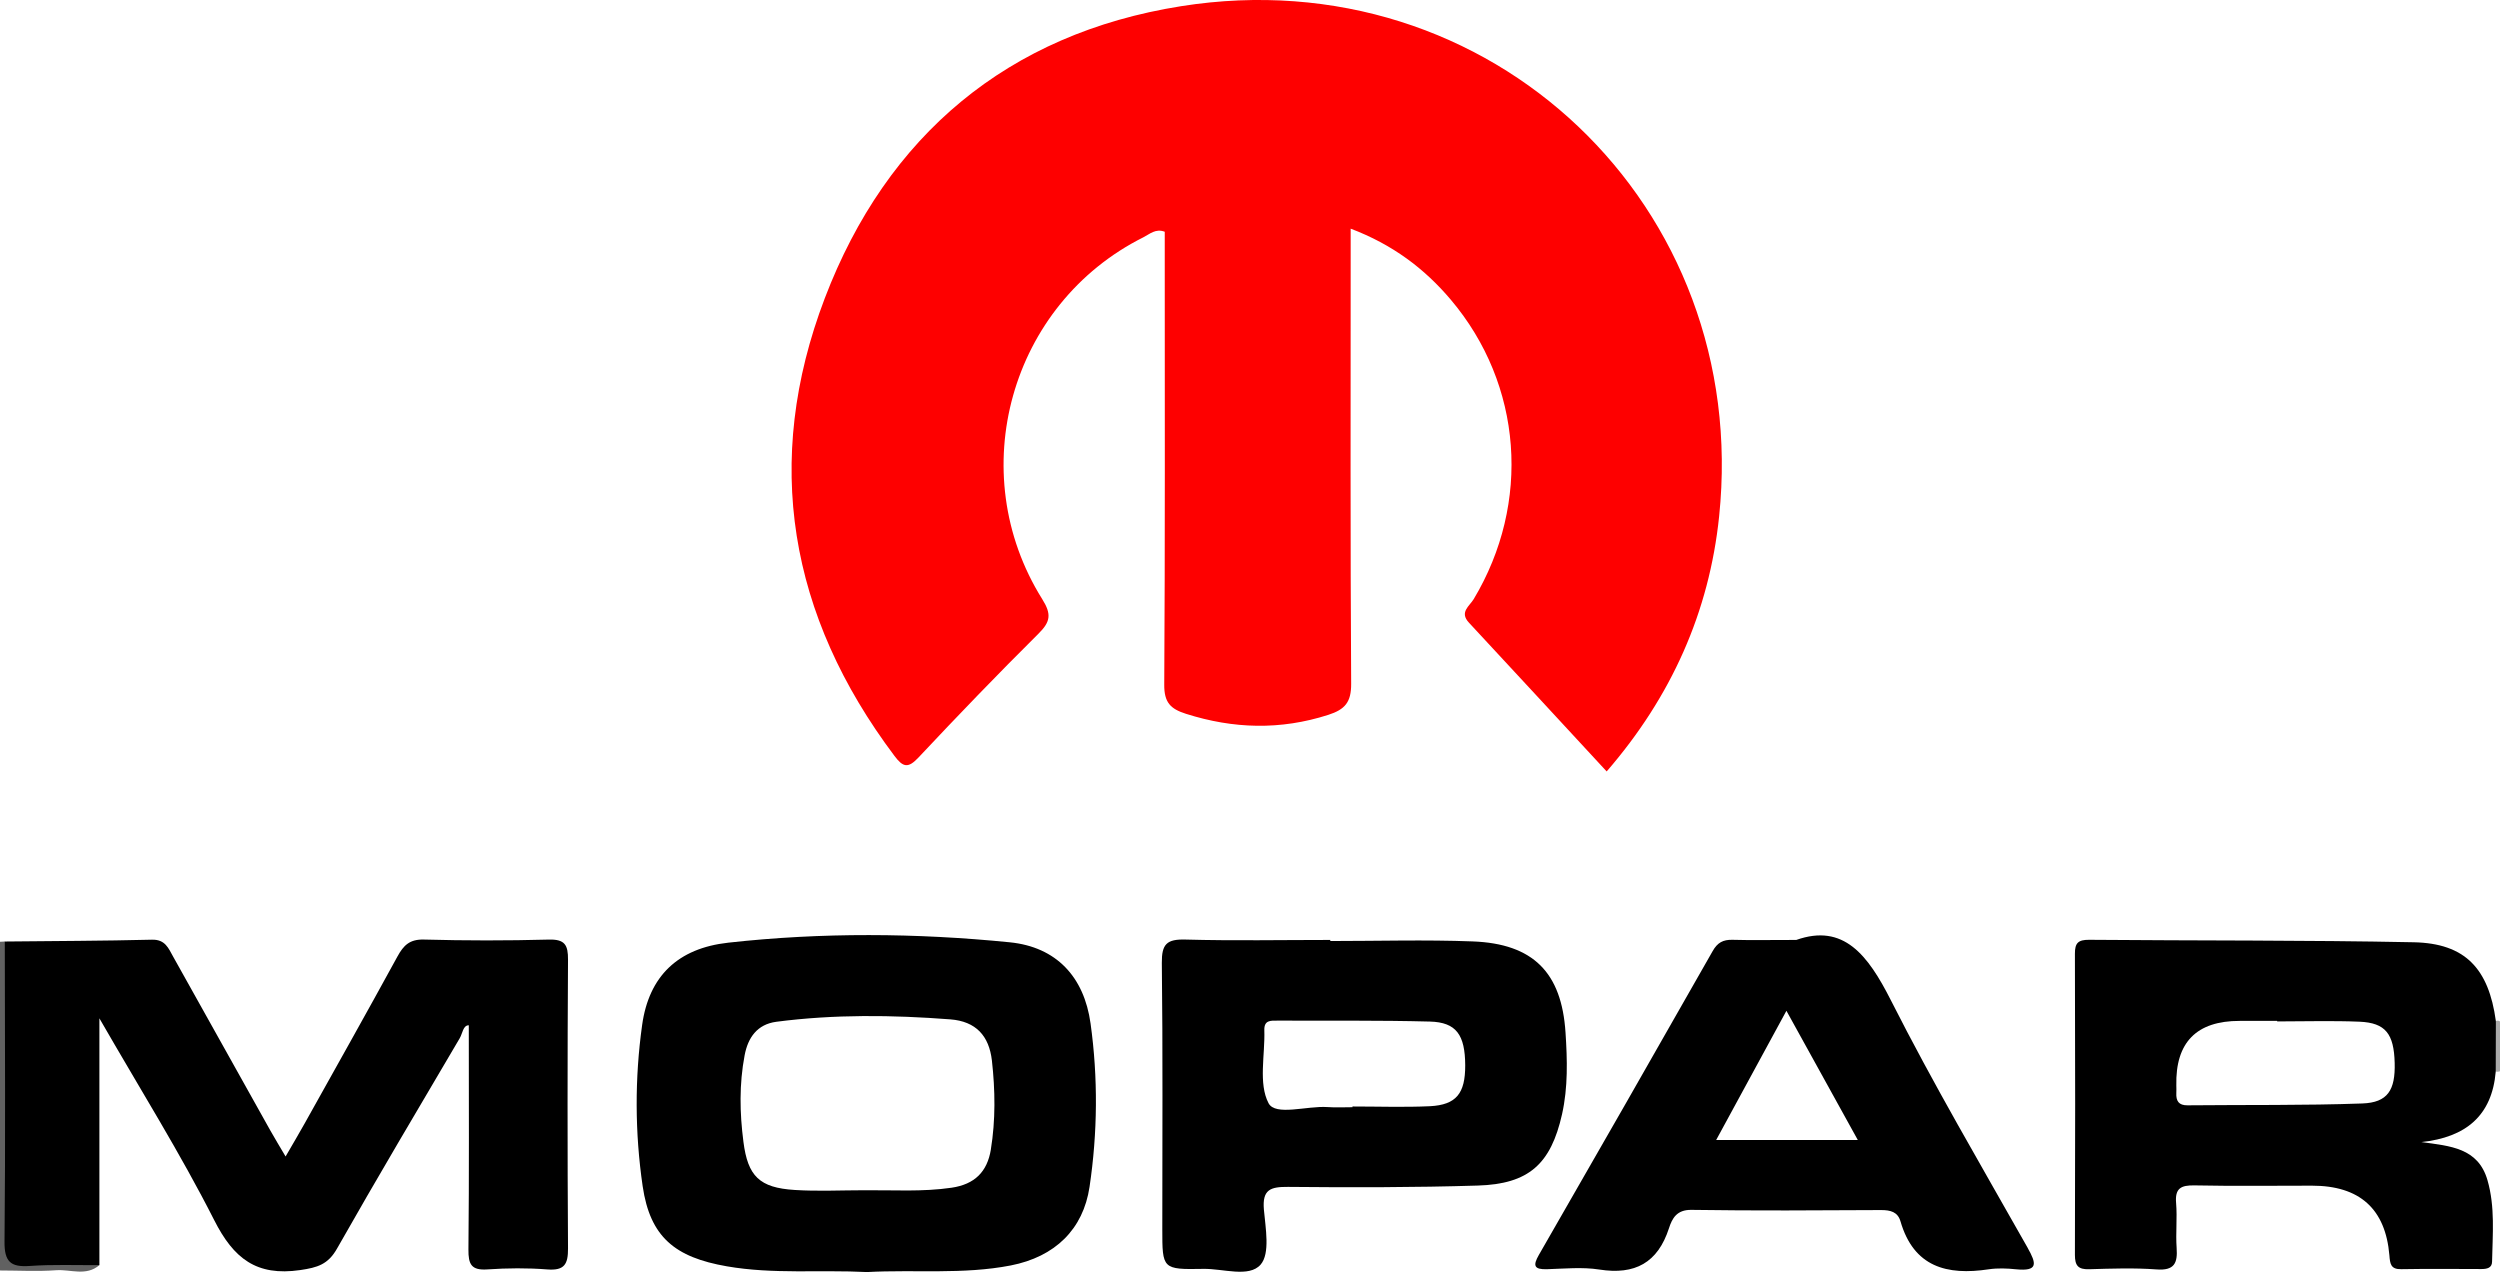
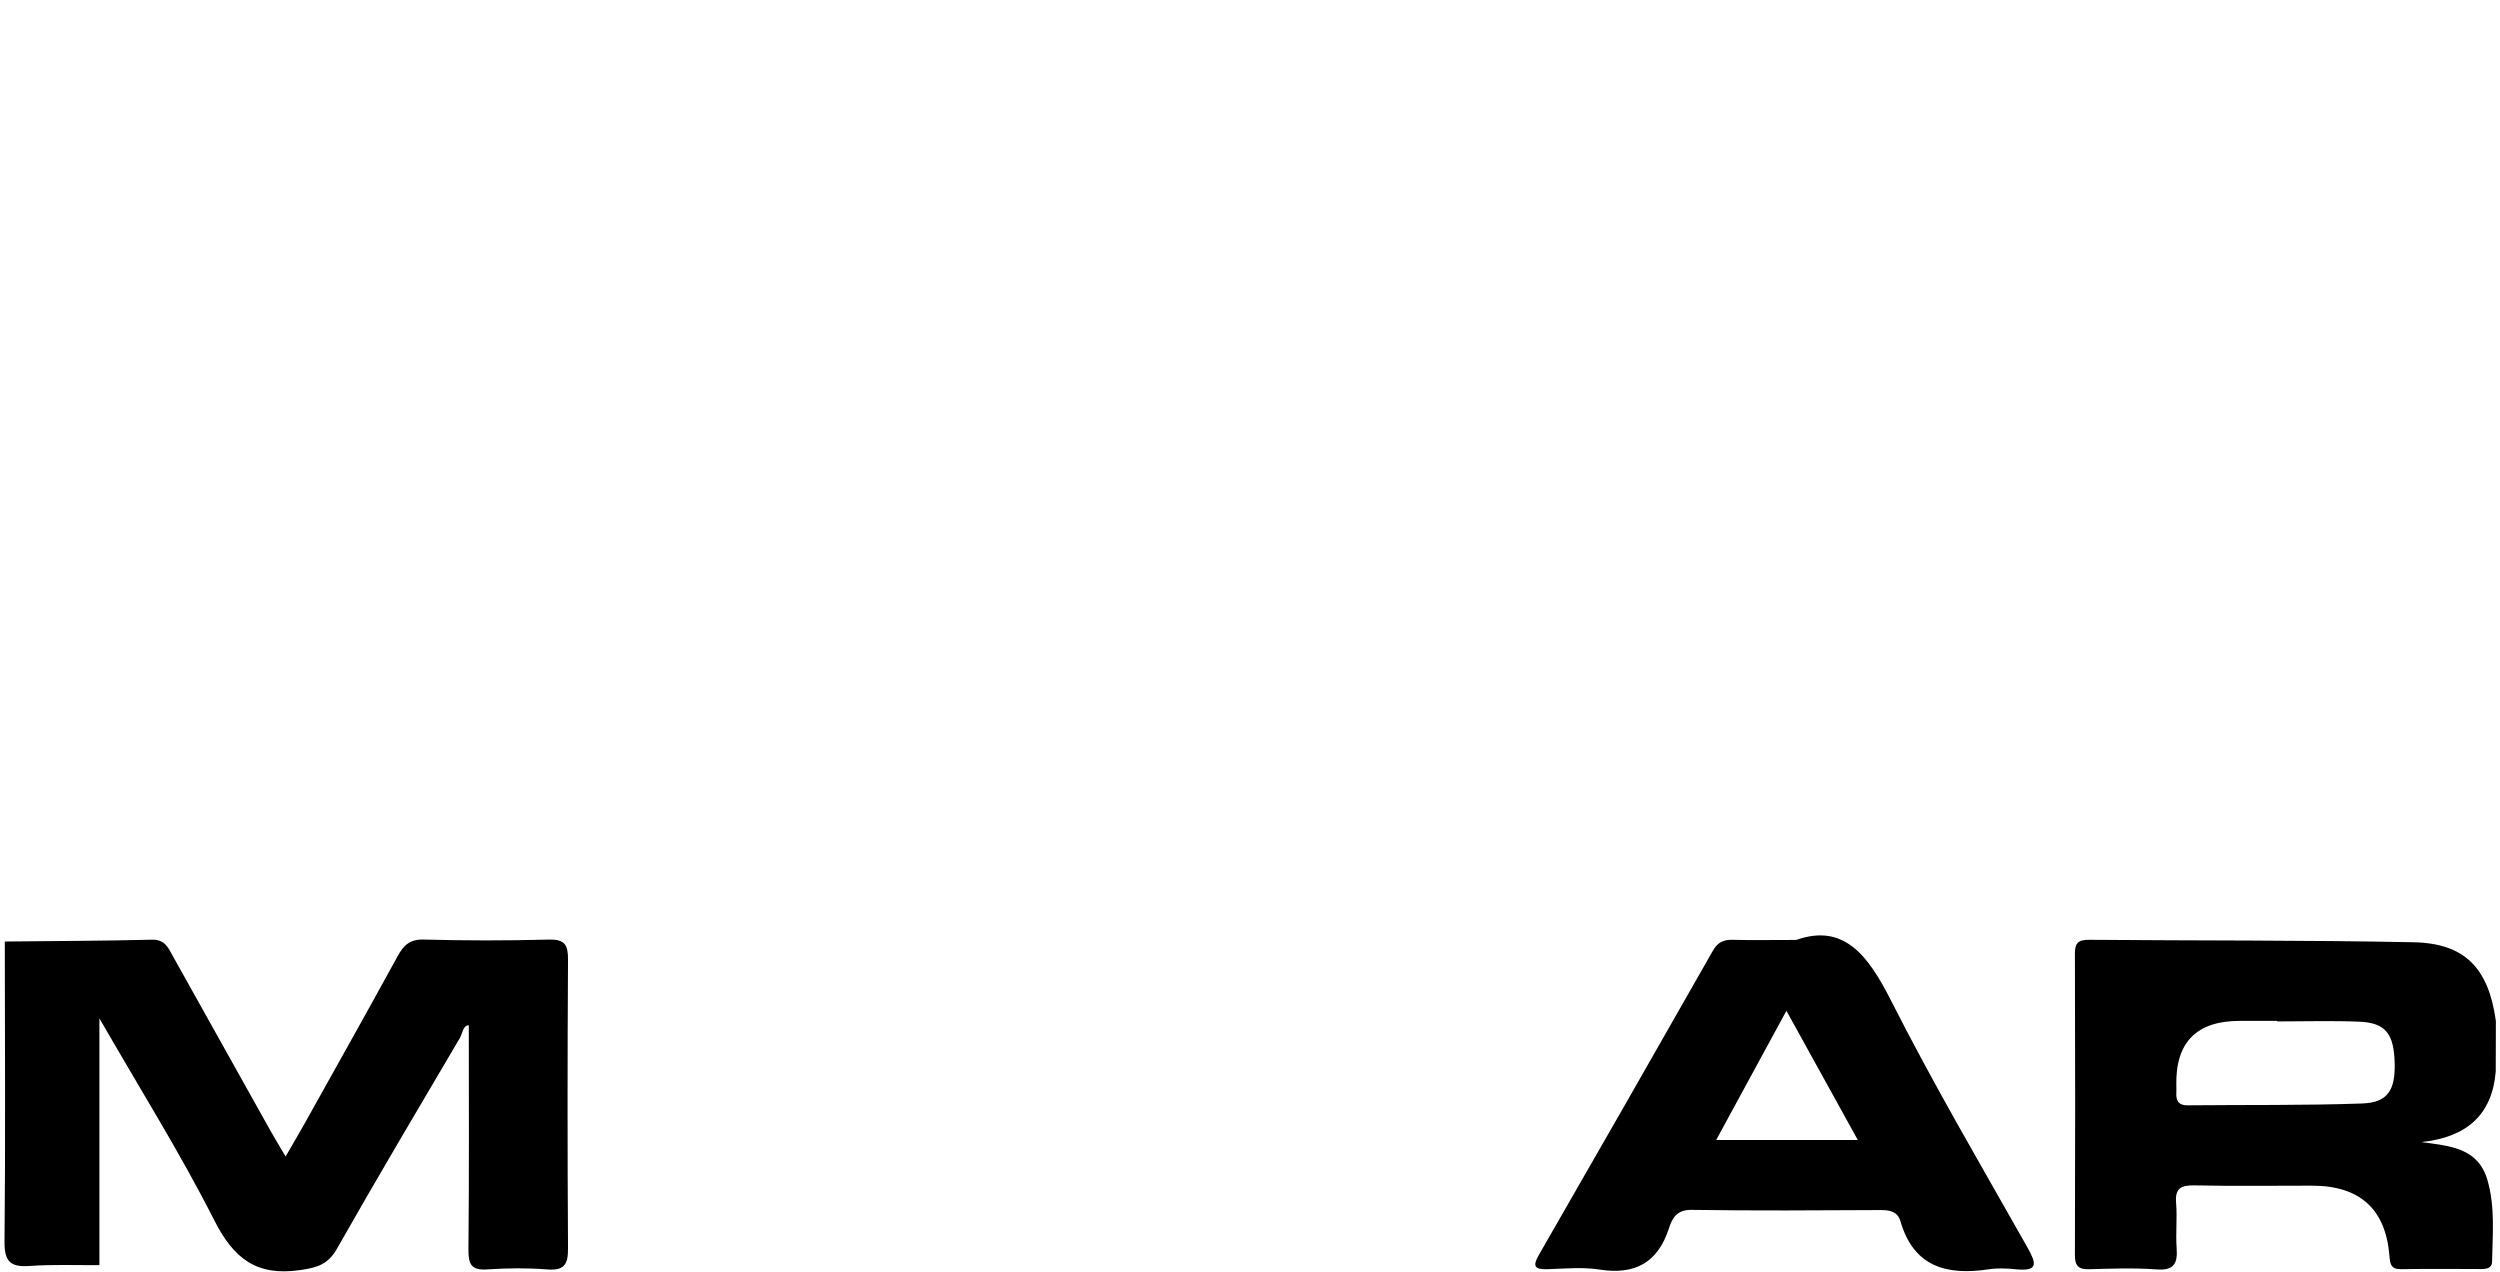
<svg xmlns="http://www.w3.org/2000/svg" id="a" viewBox="0 0 902 458.96">
  <defs>
    <style>.b{fill:#aaa;}.c{fill:#616161;}.d{fill:#fe0000;}</style>
  </defs>
-   <path class="c" d="M35.84,456.46c-4.76,4.11-10.4,1.46-15.59,1.84-6.72,.49-13.5,.1-20.25,.09v-118.6c.58-.03,1.16-.06,1.73-.09,3.51,4.02,2.91,8.95,2.92,13.68,.07,28.98,0,57.97,.05,86.95,.02,13.05,.36,13.16,13.78,13.46,5.86,.13,12.09-1.48,17.37,2.67Z" />
-   <path class="b" d="M900.51,368.41c.52-.25,1.02-.2,1.49,.14v17.97l-.76,.17-.78-.05c-4.36-6.09-4.41-12.16,.04-18.23Z" />
-   <path class="d" d="M579.69,278.34c-16.75-18.11-33.2-35.94-49.71-53.7-3.51-3.78,.22-5.95,1.73-8.47,20.81-34.71,17.63-77.4-8.23-108-9.58-11.34-21.13-19.98-36.16-25.67,0,4.19,0,7.37,0,10.56,0,51.21-.14,102.42,.18,153.63,.04,6.66-2.21,9.29-8.28,11.24-17.25,5.54-34.16,5.06-51.31-.38-5.67-1.8-7.89-4.15-7.85-10.5,.32-51.21,.18-102.42,.18-153.63,0-3.29,0-6.57,0-9.8-3.29-1.28-5.44,.86-7.72,2-48.02,24.04-65.14,84.74-36.48,130.55,3.47,5.54,2.93,8.21-1.42,12.53-14.69,14.58-29.05,29.5-43.22,44.6-3.76,4.01-5.59,3.55-8.67-.56-38.05-50.61-47.64-106.17-25.14-165.15C320,48.85,363.7,12.13,426.15,2.23c111.72-17.7,205.75,72.23,194.11,184.1-3.59,34.48-17.22,65.03-40.57,92Z" />
  <path d="M35.84,456.46c-8.38,.06-16.79-.29-25.13,.3-6.93,.49-9.15-1.56-9.08-8.81,.37-36.08,.13-72.17,.1-108.25,17.7-.19,35.41-.22,53.1-.66,4.82-.12,5.96,3.12,7.68,6.18,11.66,20.86,23.31,41.72,34.98,62.58,1.58,2.82,3.27,5.58,5.55,9.46,2.6-4.49,4.77-8.15,6.84-11.85,11.21-20.08,22.49-40.13,33.52-60.31,2.2-4.03,4.42-6.25,9.56-6.11,15.01,.41,30.05,.41,45.06,.01,5.81-.15,6.95,1.96,6.92,7.25-.21,34.71-.22,69.43,0,104.15,.04,5.7-1.27,8.1-7.47,7.61-7.17-.56-14.44-.5-21.61-.01-5.82,.4-6.9-1.84-6.85-7.2,.28-26.91,.13-53.83,.13-80.88-2.1-.01-2.23,2.92-3.29,4.7-14.86,25.24-29.82,50.41-44.26,75.88-3.24,5.72-7.05,6.83-13.26,7.74-15.83,2.3-24.05-4.19-31.04-18-12.21-24.1-26.62-47.08-41.43-72.83v89.05Z" />
-   <path d="M393.47,369.24c-2.33-16.8-12.34-27.58-29.16-29.26-33.81-3.37-67.76-3.61-101.57,.14-18.17,2.02-28.61,12.08-31.06,29.72-2.69,19.27-2.62,38.88,.19,58.13,2.69,18.34,11.62,25.67,30.39,28.92,16.7,2.91,33.54,1.2,50.58,2.07,17.11-.94,34.6,.96,51.83-2.38,16-3.13,26.16-13.04,28.44-28.37,2.91-19.61,3.08-39.34,.36-58.98Zm-35.97,45.55c-1.32,7.99-5.82,12.51-14.17,13.74-10.47,1.54-20.96,.82-31.43,.91-8.4,0-16.82,.43-25.17-.1-12.73-.79-16.92-4.98-18.5-17.37-1.35-10.42-1.54-20.84,.43-31.21,1.2-6.42,4.57-11.19,11.43-12.1,20.89-2.72,41.84-2.48,62.8-.87,9.24,.72,13.96,5.94,14.99,14.85,1.2,10.73,1.35,21.46-.39,32.15Z" />
  <path d="M900.46,386.63c.02-6.06,.05-12.15,.05-18.22-2.57-18.96-11.09-28.06-29.62-28.44-39.03-.79-78.11-.55-117.16-.89-3.9-.02-5.13,1.13-5.1,5.05,.12,36.21,.12,72.43,0,108.64,0,3.85,1.15,5.29,5.13,5.17,8.08-.24,16.24-.53,24.33,.07,6.45,.48,7.63-2.29,7.24-7.77-.38-5.37,.26-10.8-.19-16.15-.46-5.34,1.71-6.5,6.67-6.4,14.12,.29,28.25,.1,42.37,.1q25.79,0,27.91,25.1c.24,3.03,.43,5.13,4.33,5.03,9.62-.17,19.23-.07,28.85-.05,1.95,0,3.85-.34,3.87-2.67,.19-9.84,1.13-19.75-1.66-29.4-3.37-11.65-13.38-12.32-23.85-13.74,16.03-1.71,25.48-9.5,26.83-25.43Zm-48.1,11.5c-21.01,.75-42.04,.46-63.07,.67-3.25,.05-4.21-1.61-4.07-4.45,.05-.89,.02-1.8,0-2.69q-.53-23.34,22.86-23.32h13.52v.19c9.91,0,19.85-.31,29.74,.1,9.36,.41,12.39,4.36,12.66,14.87,.26,9.79-2.48,14.29-11.65,14.63Z" />
-   <path d="M564.84,372.53c-1.4-21.61-11.62-32.05-33.52-32.87-17.08-.65-34.24-.14-51.35-.14v-.39c-17.42,0-34.87,.34-52.26-.14-6.76-.19-8.59,1.66-8.52,8.42,.38,32.03,.17,64.03,.17,96.06,0,14.41,0,14.61,14.8,14.34,7.1-.14,16.48,3.25,20.67-1.54,3.49-4.02,1.78-13.14,1.18-19.88-.6-7.19,2.33-8.21,8.69-8.16,22.81,.22,45.67,.22,68.48-.48,18.43-.55,26.37-7.77,30.41-25.75,2.17-9.72,1.9-19.61,1.25-29.48Zm-48.92,26.59c-9.29,.43-18.62,.1-27.94,.1v.26c-3.01,0-6.04,.17-9.02-.05-7.39-.51-18.79,3.32-21.27-1.4-3.71-7.1-1.23-17.37-1.52-26.3-.12-3.68,2.24-3.51,4.74-3.49,18.34,.07,36.67-.14,55.01,.34,9.53,.26,12.68,4.79,12.73,15.81,.02,10.11-3.2,14.24-12.73,14.73Z" />
  <path d="M731.59,450.23c-16.75-29.64-34.02-59.02-49.38-89.37-8.28-16.34-17.06-27.77-34.12-21.73-9.84,0-16.43,.14-23.05-.05-3.37-.07-5.39,1.01-7.12,4.09-20.79,36.6-41.72,73.13-62.71,109.63-2.21,3.85-1.71,5.27,2.94,5.13,6.3-.19,12.73-.84,18.89,.12,12.87,2.02,21.08-2.45,25.12-14.89,1.15-3.59,2.82-6.71,8.08-6.64,22.84,.34,45.65,.19,68.48,.07,3.37,0,5.99,.65,6.98,4.09,4.79,16.46,16.75,19.56,31.83,17.28,3.22-.48,6.62-.34,9.89,0,8.01,.79,7.36-2.07,4.16-7.72Zm-112.39-38.93c8.61-15.83,16.77-30.85,25.34-46.61,8.83,15.98,17.08,30.94,25.75,46.61h-51.08Z" />
</svg>